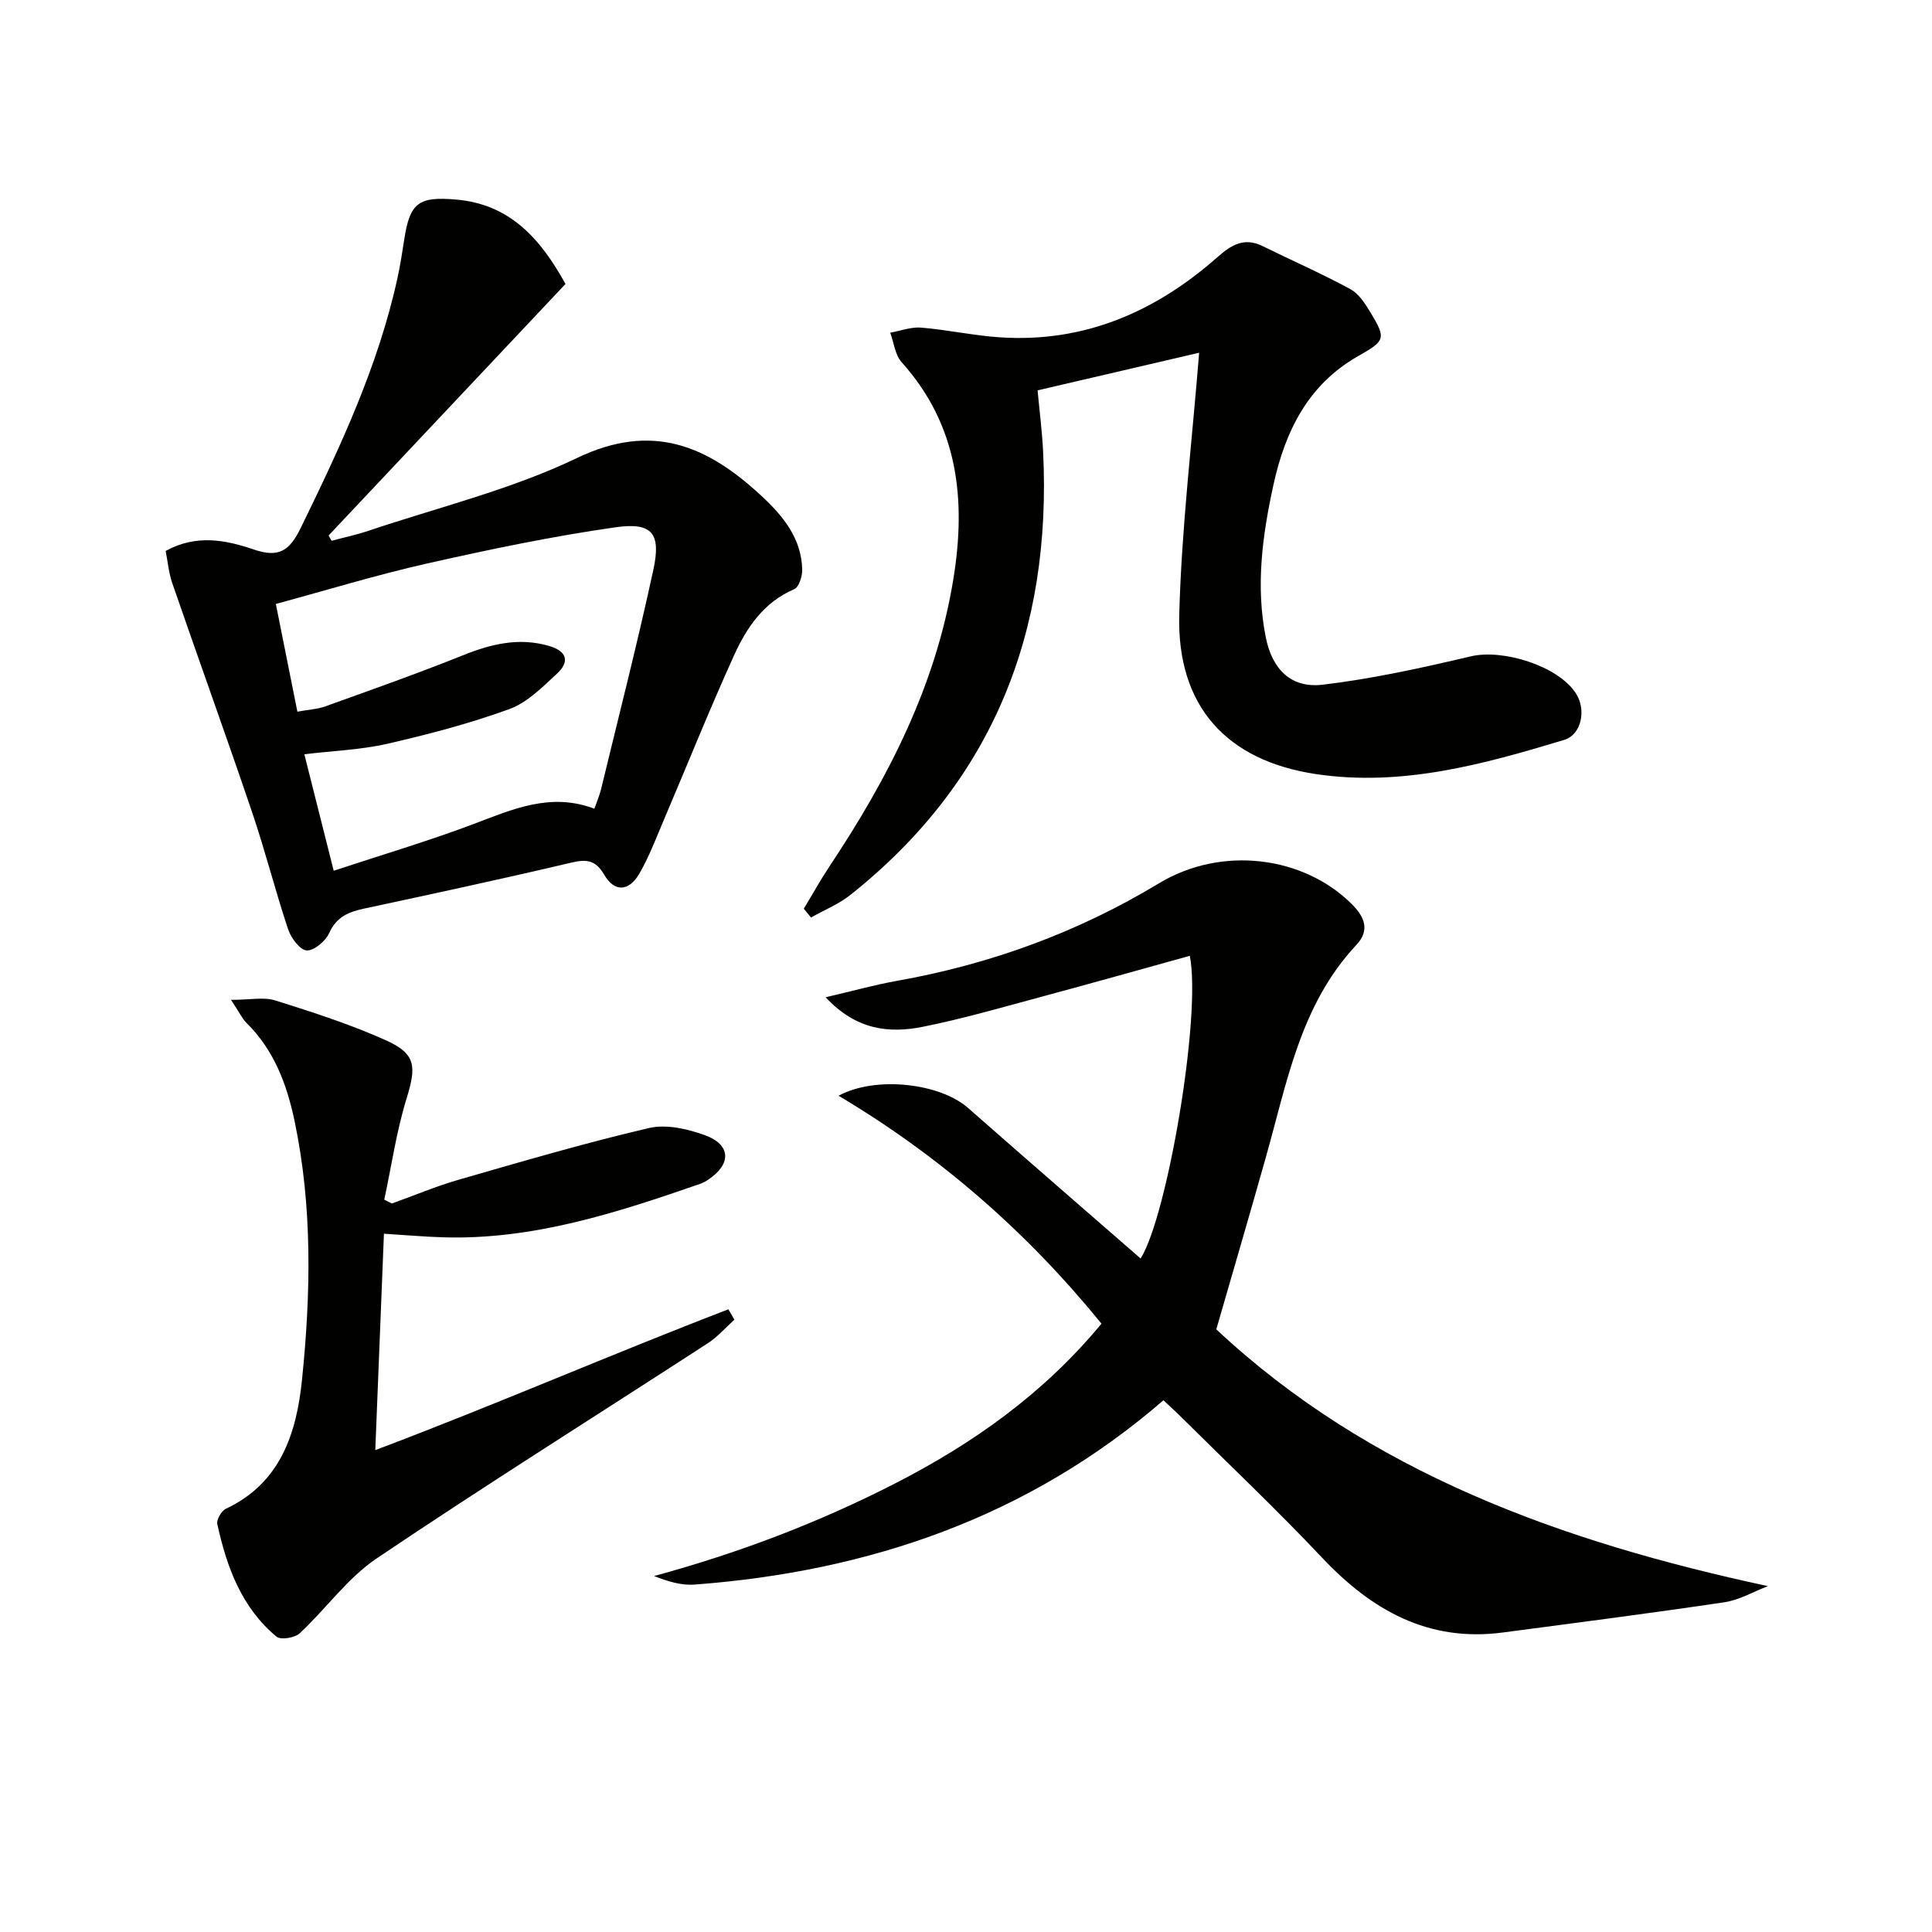
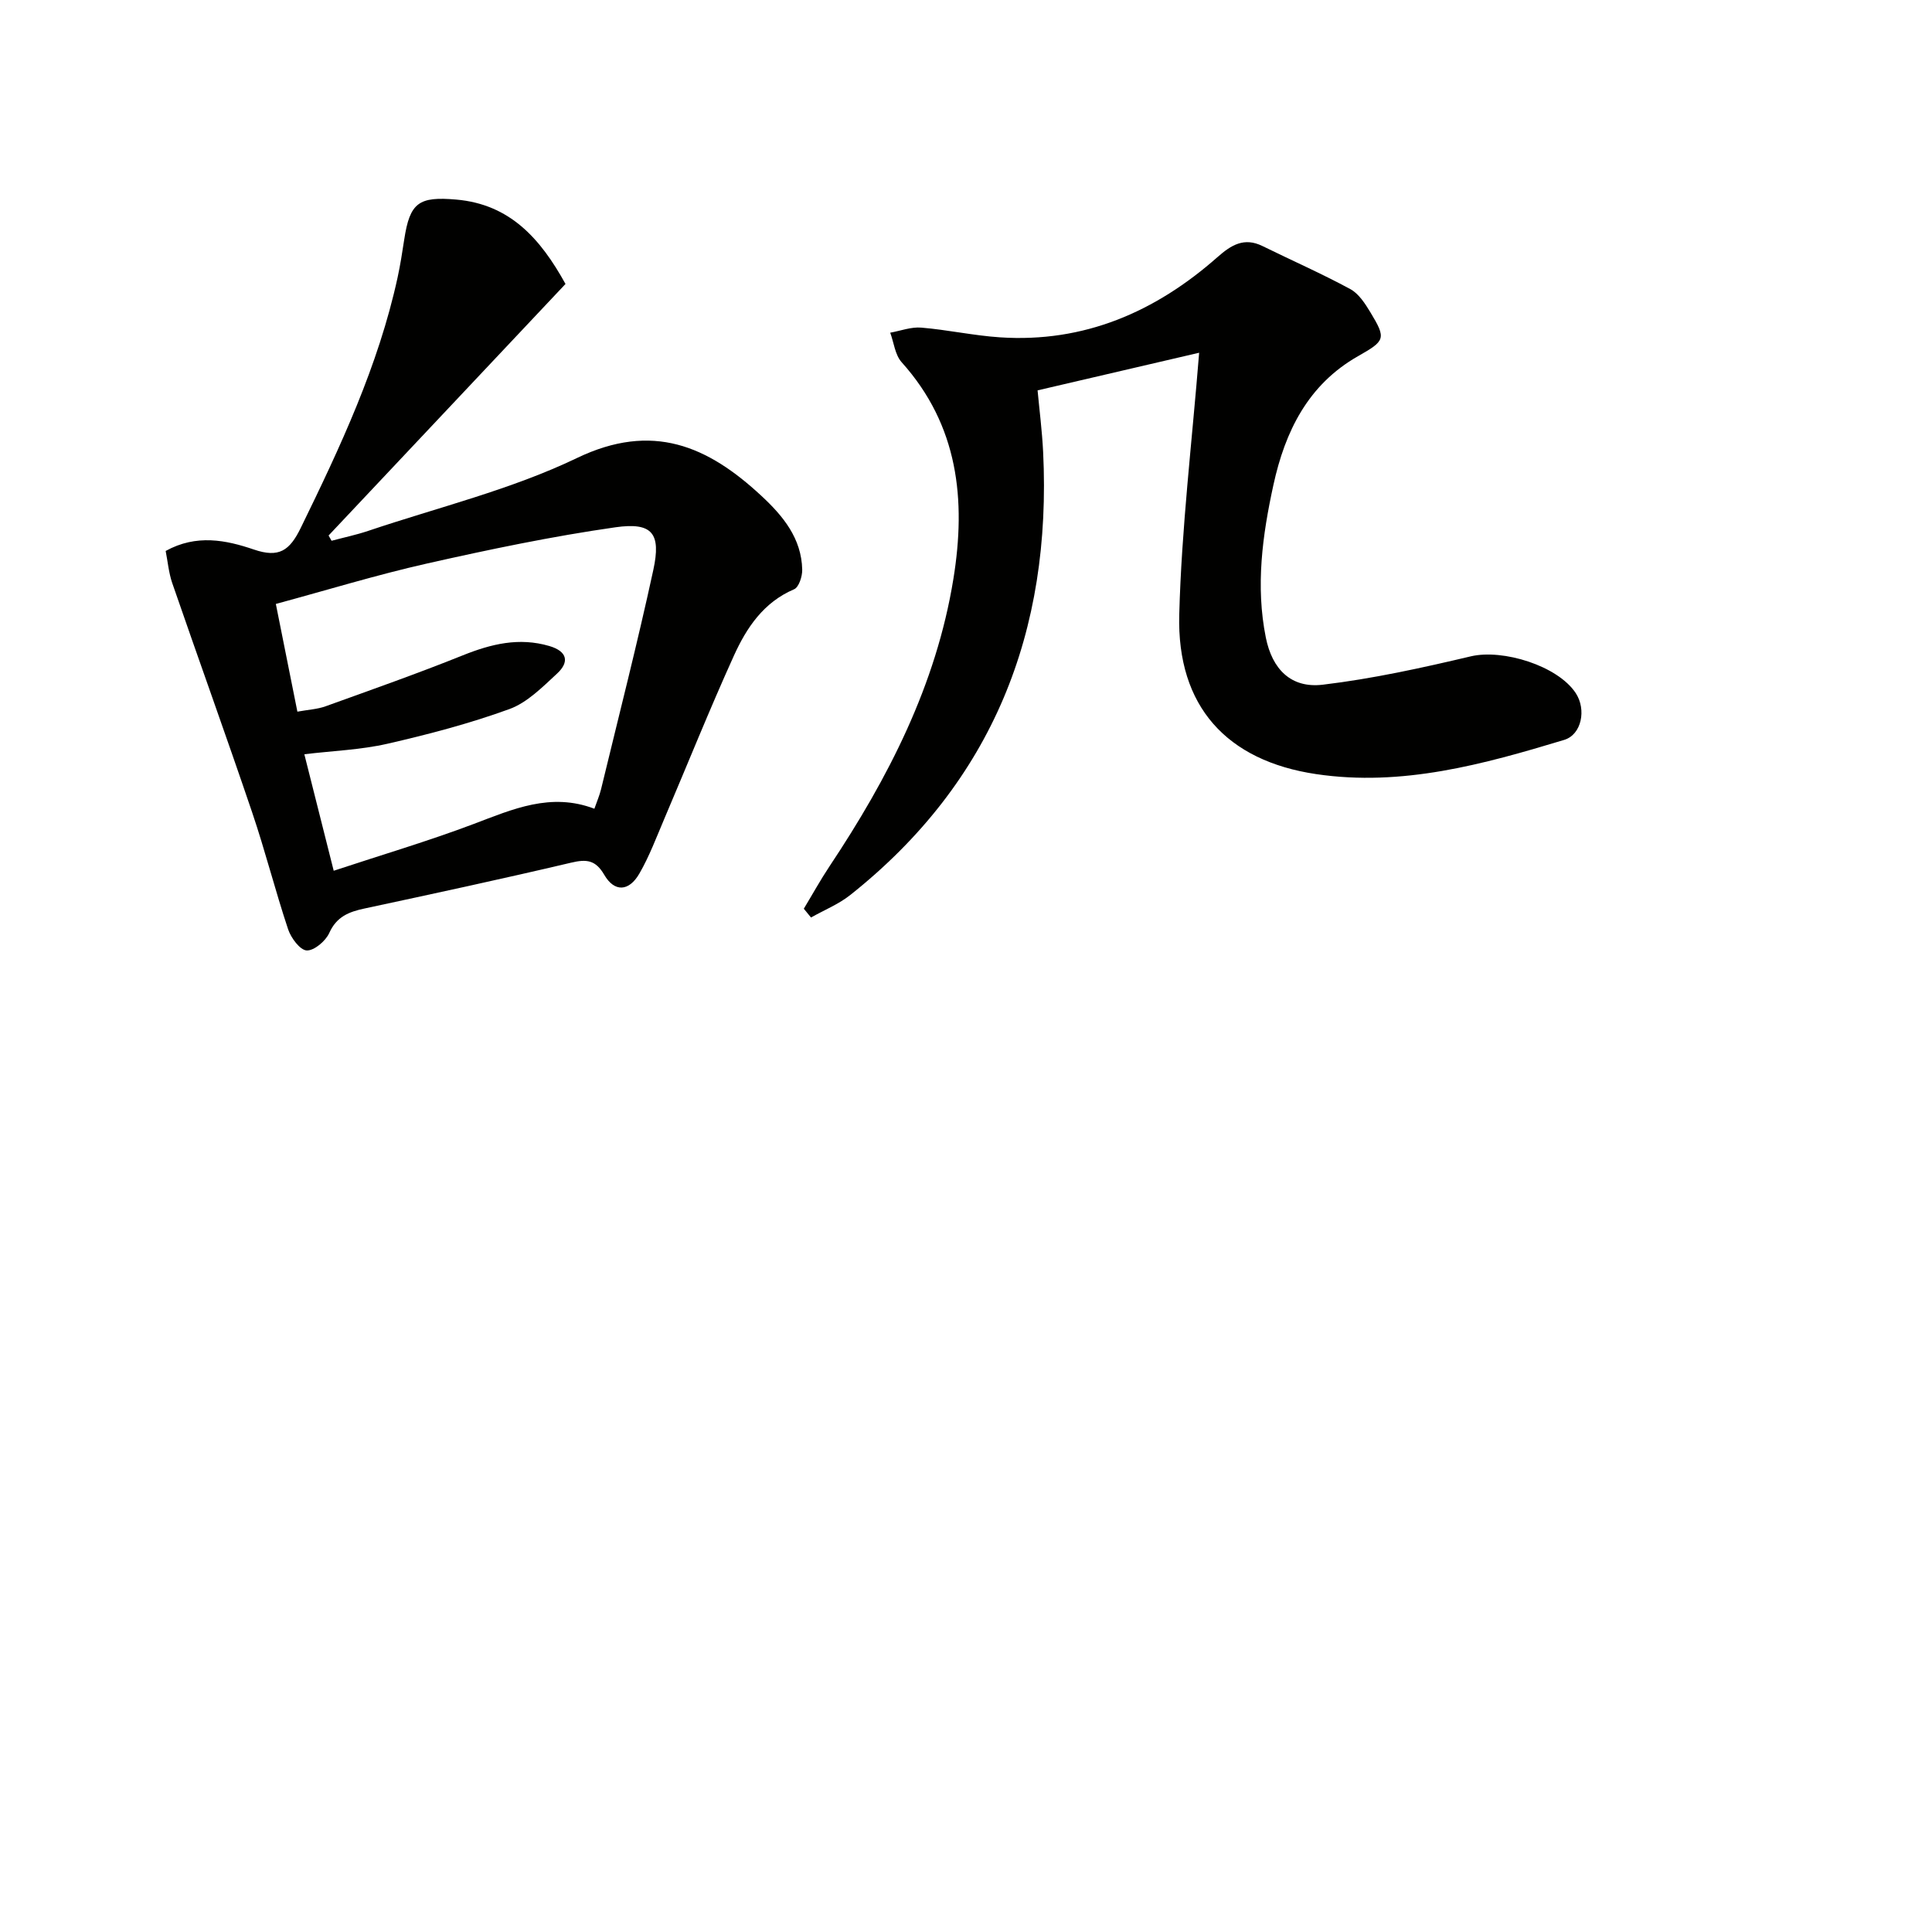
<svg xmlns="http://www.w3.org/2000/svg" enable-background="new 0 0 400 400" viewBox="0 0 400 400">
-   <path d="m251.82 275.23c31.66 29.61 71.39 43.97 114.21 53.16-3 1.15-5.91 2.88-9.01 3.34-15.26 2.27-30.57 4.24-45.87 6.26-15.45 2.04-27.17-4.61-37.44-15.5-9.37-9.93-19.3-19.33-29-28.95-1.16-1.16-2.38-2.26-3.83-3.63-27.95 24.18-60.88 35.44-97.08 38.16-2.74.21-5.55-.65-8.38-1.77 17.44-4.74 34.04-11.04 49.94-19.19 16.14-8.28 30.7-18.56 42.69-33.06-15.34-18.86-33.29-34.6-54.43-47.19 7.71-4.17 21-2.59 26.82 2.54 11.85 10.43 23.79 20.77 35.71 31.16 5.5-8.69 12.63-50.27 10.19-62.67-10.08 2.79-20.11 5.63-30.17 8.33-8.33 2.24-16.63 4.66-25.07 6.36-6.96 1.39-13.8.74-20.16-6.11 5.61-1.3 10.13-2.57 14.74-3.39 19.33-3.44 37.41-10.02 54.27-20.2 12.98-7.84 29.91-5.66 39.91 4.29 2.75 2.74 3.77 5.47.95 8.48-11.61 12.39-14.35 28.5-18.73 43.95-3.27 11.61-6.67 23.19-10.26 35.63z" fill="#010100" />
  <path d="m34.3 114.07c6.37-3.52 12.5-2.26 18.28-.29 5.18 1.76 7.38.24 9.69-4.49 8.17-16.73 16.06-33.53 20.05-51.85.56-2.59.97-5.22 1.37-7.85 1.17-7.66 3.01-8.95 10.78-8.27 11.09.97 17.4 8.04 22.61 17.47-16.29 17.29-32.67 34.69-49.05 52.08.21.36.41.73.62 1.09 2.54-.68 5.13-1.22 7.62-2.06 14.46-4.87 29.52-8.51 43.18-15.07 15.65-7.52 27.09-2.49 38.2 7.84 4.46 4.14 8.3 8.78 8.44 15.27.03 1.39-.69 3.64-1.68 4.06-6.33 2.7-9.83 7.96-12.45 13.72-5.07 11.18-9.64 22.58-14.45 33.87-1.62 3.8-3.08 7.72-5.14 11.28-2.16 3.74-5.16 3.87-7.26.26-1.81-3.11-3.68-3.28-6.88-2.52-14.22 3.35-28.5 6.43-42.78 9.49-3.23.69-5.76 1.68-7.28 5.06-.75 1.67-3.13 3.69-4.67 3.62-1.39-.07-3.25-2.59-3.85-4.38-2.67-8.01-4.74-16.23-7.45-24.22-5.38-15.87-11.08-31.64-16.55-47.49-.72-2.12-.92-4.44-1.35-6.62zm27.27 33.27c2.27-.41 4.13-.5 5.81-1.1 9.51-3.43 19.06-6.79 28.44-10.56 5.88-2.36 11.65-3.77 17.91-1.93 3.73 1.1 4.21 3.3 1.59 5.72-3.02 2.79-6.18 6.01-9.89 7.35-8.2 2.98-16.72 5.22-25.24 7.17-5.53 1.26-11.31 1.46-17.18 2.17 2.04 8.08 3.89 15.45 6.08 24.12 9.91-3.28 19.56-6.13 28.94-9.67 8.12-3.07 15.99-6.61 25.03-3.17.54-1.54 1.06-2.74 1.37-3.99 3.66-15.13 7.53-30.22 10.83-45.44 1.65-7.59-.2-9.93-7.85-8.84-13.09 1.87-26.09 4.59-39.01 7.5-10.46 2.36-20.74 5.52-31.29 8.37 1.54 7.77 2.93 14.69 4.46 22.3z" fill="#010100" />
  <path d="m166.42 188.14c1.77-2.93 3.43-5.94 5.32-8.78 12.17-18.28 22.09-37.55 25.65-59.51 2.66-16.38 1.02-31.79-10.71-44.85-1.37-1.52-1.61-4.06-2.37-6.12 2.14-.38 4.33-1.23 6.43-1.05 5.45.45 10.83 1.65 16.28 2.01 17.44 1.16 32.2-5.27 45.05-16.61 2.83-2.5 5.51-4.16 9.31-2.29 6.06 2.98 12.25 5.7 18.18 8.91 1.77.96 3.09 3.03 4.19 4.85 3.28 5.43 3.05 5.84-2.58 9.04-10.37 5.89-15.11 15.6-17.52 26.65-2.28 10.42-3.72 20.96-1.57 31.63 1.31 6.5 5.18 10.53 11.79 9.74 10.3-1.23 20.52-3.48 30.64-5.87 6.65-1.57 18.01 1.95 21.73 7.61 2.24 3.41 1.22 8.6-2.4 9.69-16.73 5.06-33.57 9.72-51.35 7.08-18.5-2.75-28.84-14.02-28.34-33.01.47-17.87 2.64-35.69 4.12-54.23-10.15 2.36-21.43 4.99-33.45 7.79.37 3.97.93 8.36 1.15 12.76 1.8 37.14-10.38 68.25-39.93 91.72-2.42 1.92-5.41 3.12-8.13 4.66-.51-.62-1-1.22-1.49-1.82z" fill="#010100" />
-   <path d="m77.7 300.23c24.88-9.39 48.79-19.81 73.1-29.15.42.71.83 1.42 1.25 2.14-1.82 1.64-3.46 3.56-5.5 4.88-22.87 14.85-45.97 29.33-68.58 44.56-6.04 4.07-10.49 10.45-15.92 15.5-1.01.94-3.92 1.42-4.79.7-7.26-6.02-10.33-14.44-12.27-23.32-.2-.91.86-2.74 1.78-3.17 11.35-5.31 14.63-15.75 15.75-26.63 1.83-17.87 2.2-35.85-1.53-53.63-1.6-7.61-4.24-14.68-9.93-20.3-.89-.88-1.45-2.11-3.23-4.8 3.97 0 6.79-.63 9.17.12 7.72 2.43 15.48 4.93 22.85 8.23 6.31 2.82 6.37 5.43 4.33 12.05-2.1 6.82-3.12 13.96-4.62 20.97.53.26 1.06.53 1.58.79 4.63-1.66 9.18-3.59 13.89-4.94 13.05-3.76 26.1-7.59 39.31-10.68 3.59-.84 7.99.17 11.6 1.48 5.39 1.95 5.52 5.94.8 9.13-.54.37-1.13.72-1.74.93-17.29 5.99-34.66 11.66-53.31 11.08-3.97-.12-7.93-.48-12.2-.74-.57 14.66-1.17 29.44-1.79 44.8z" fill="#010100" />
</svg>